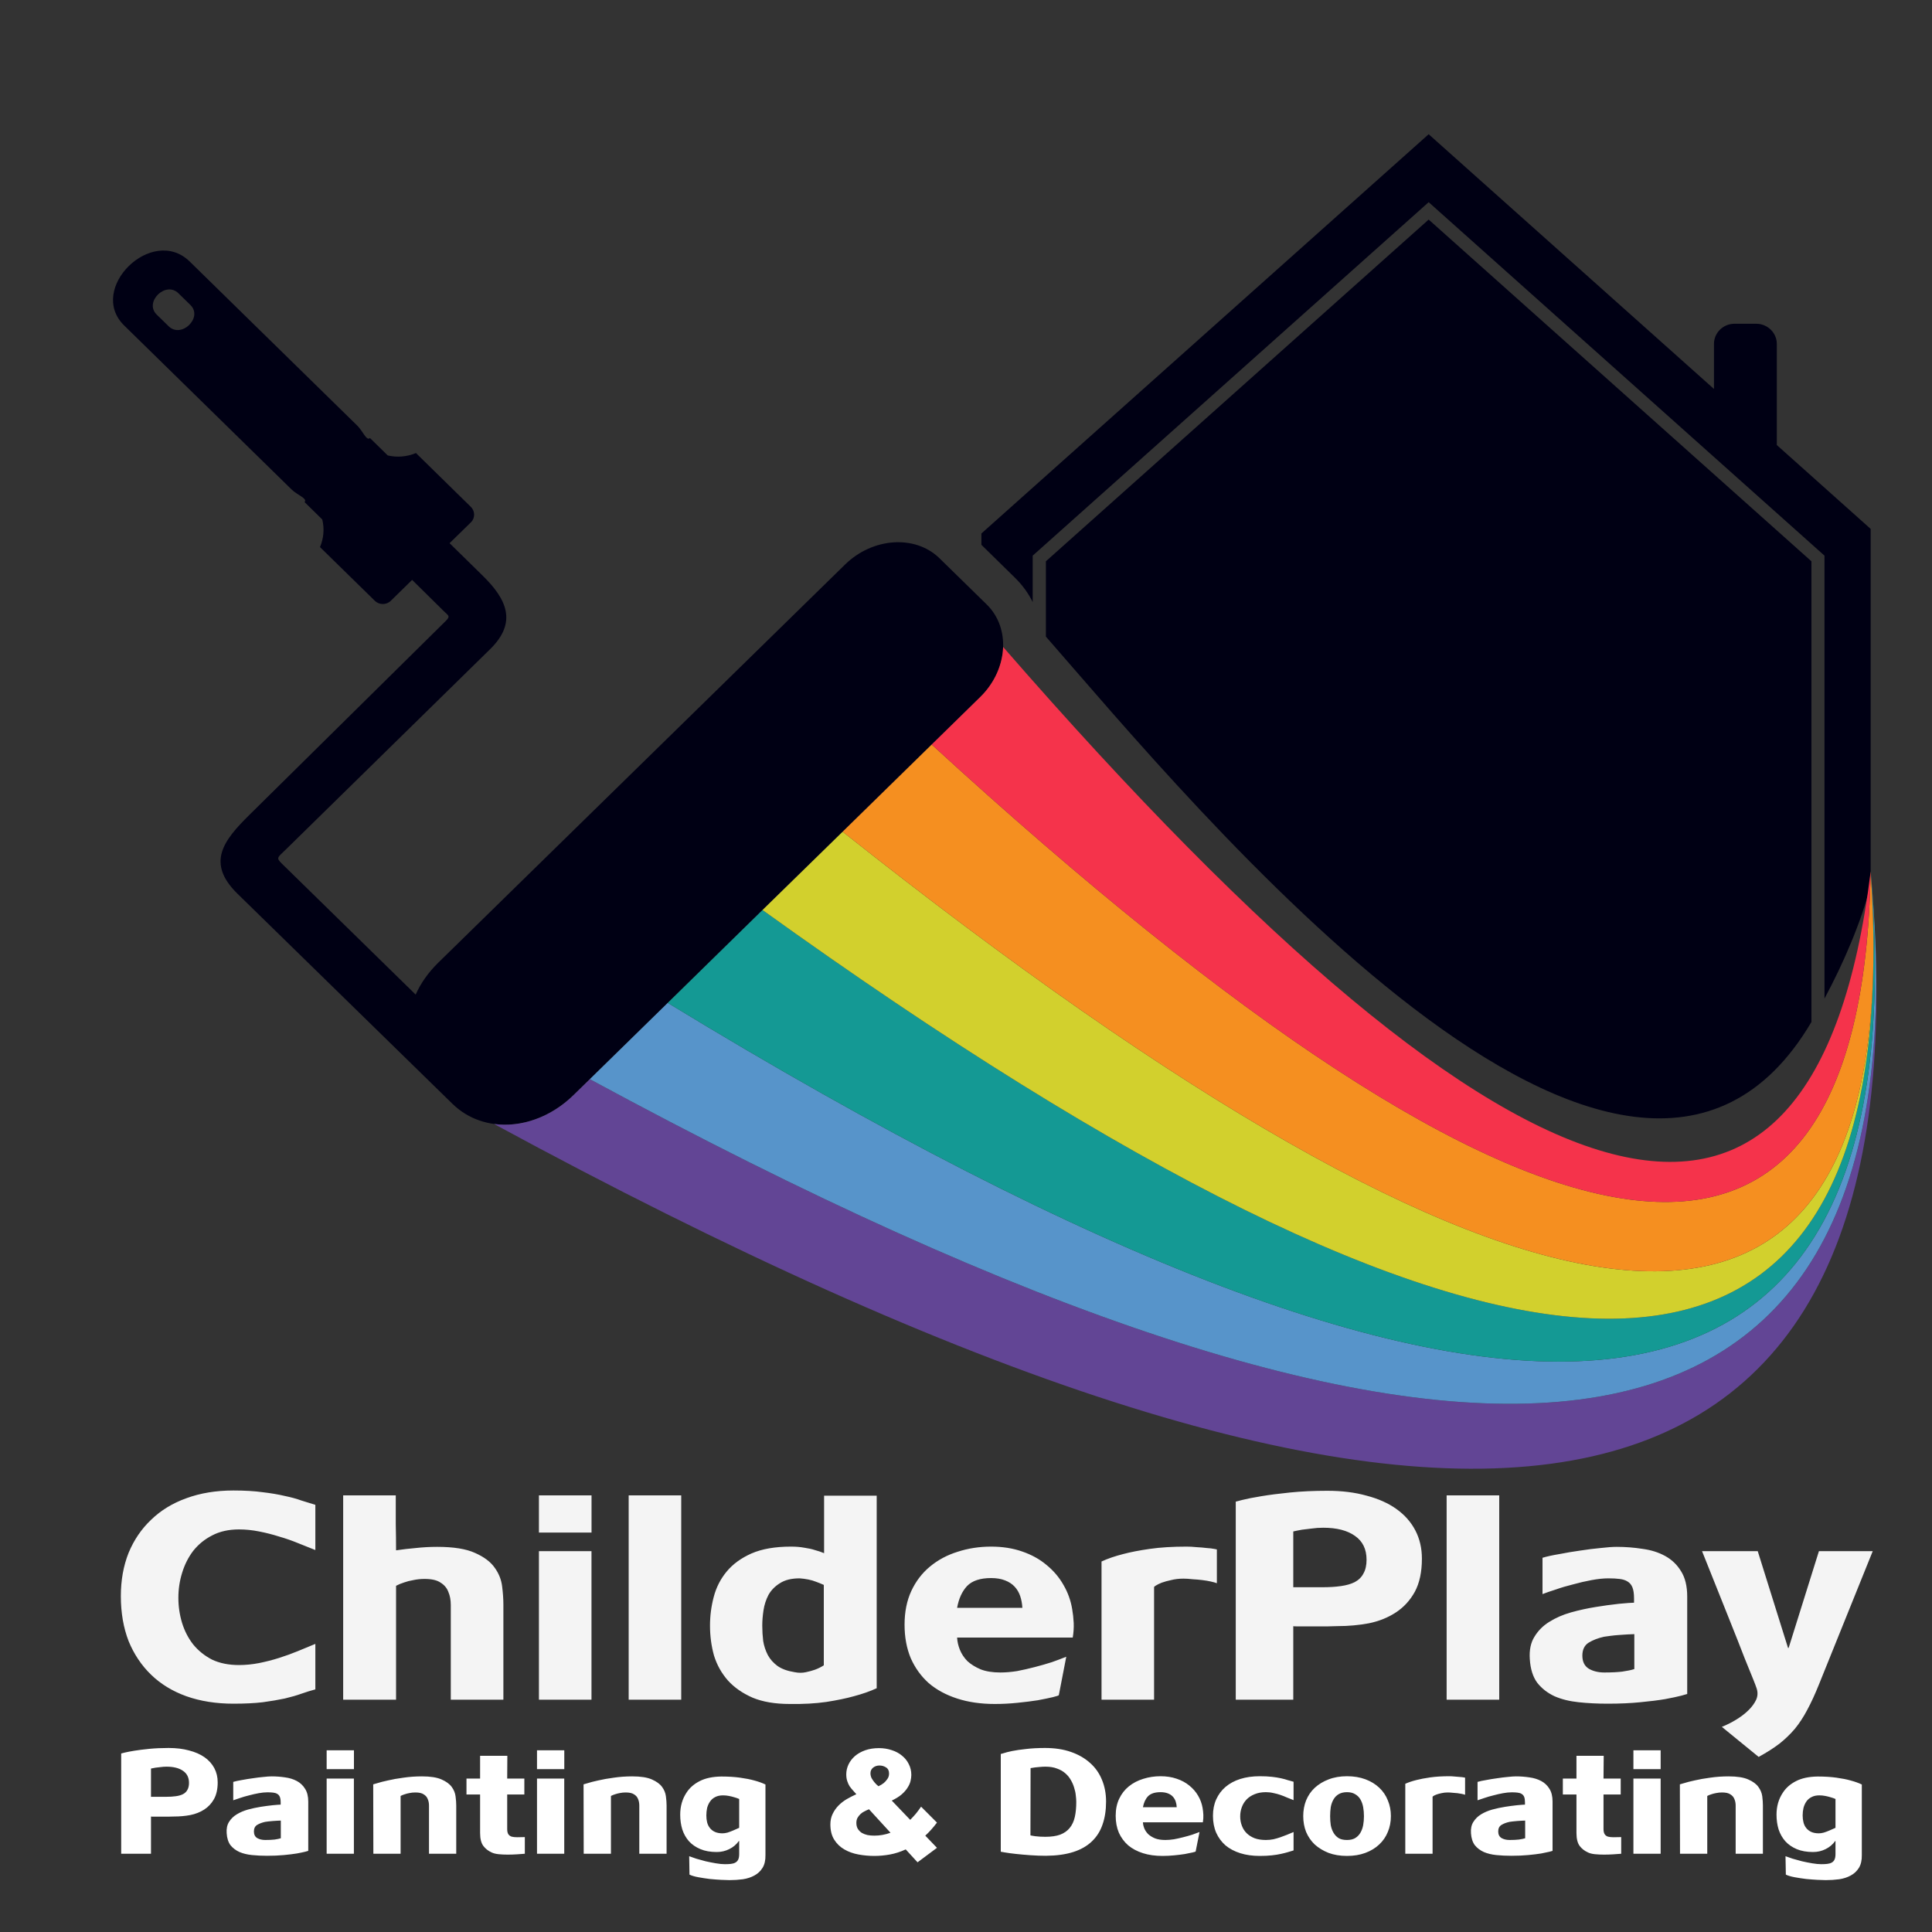
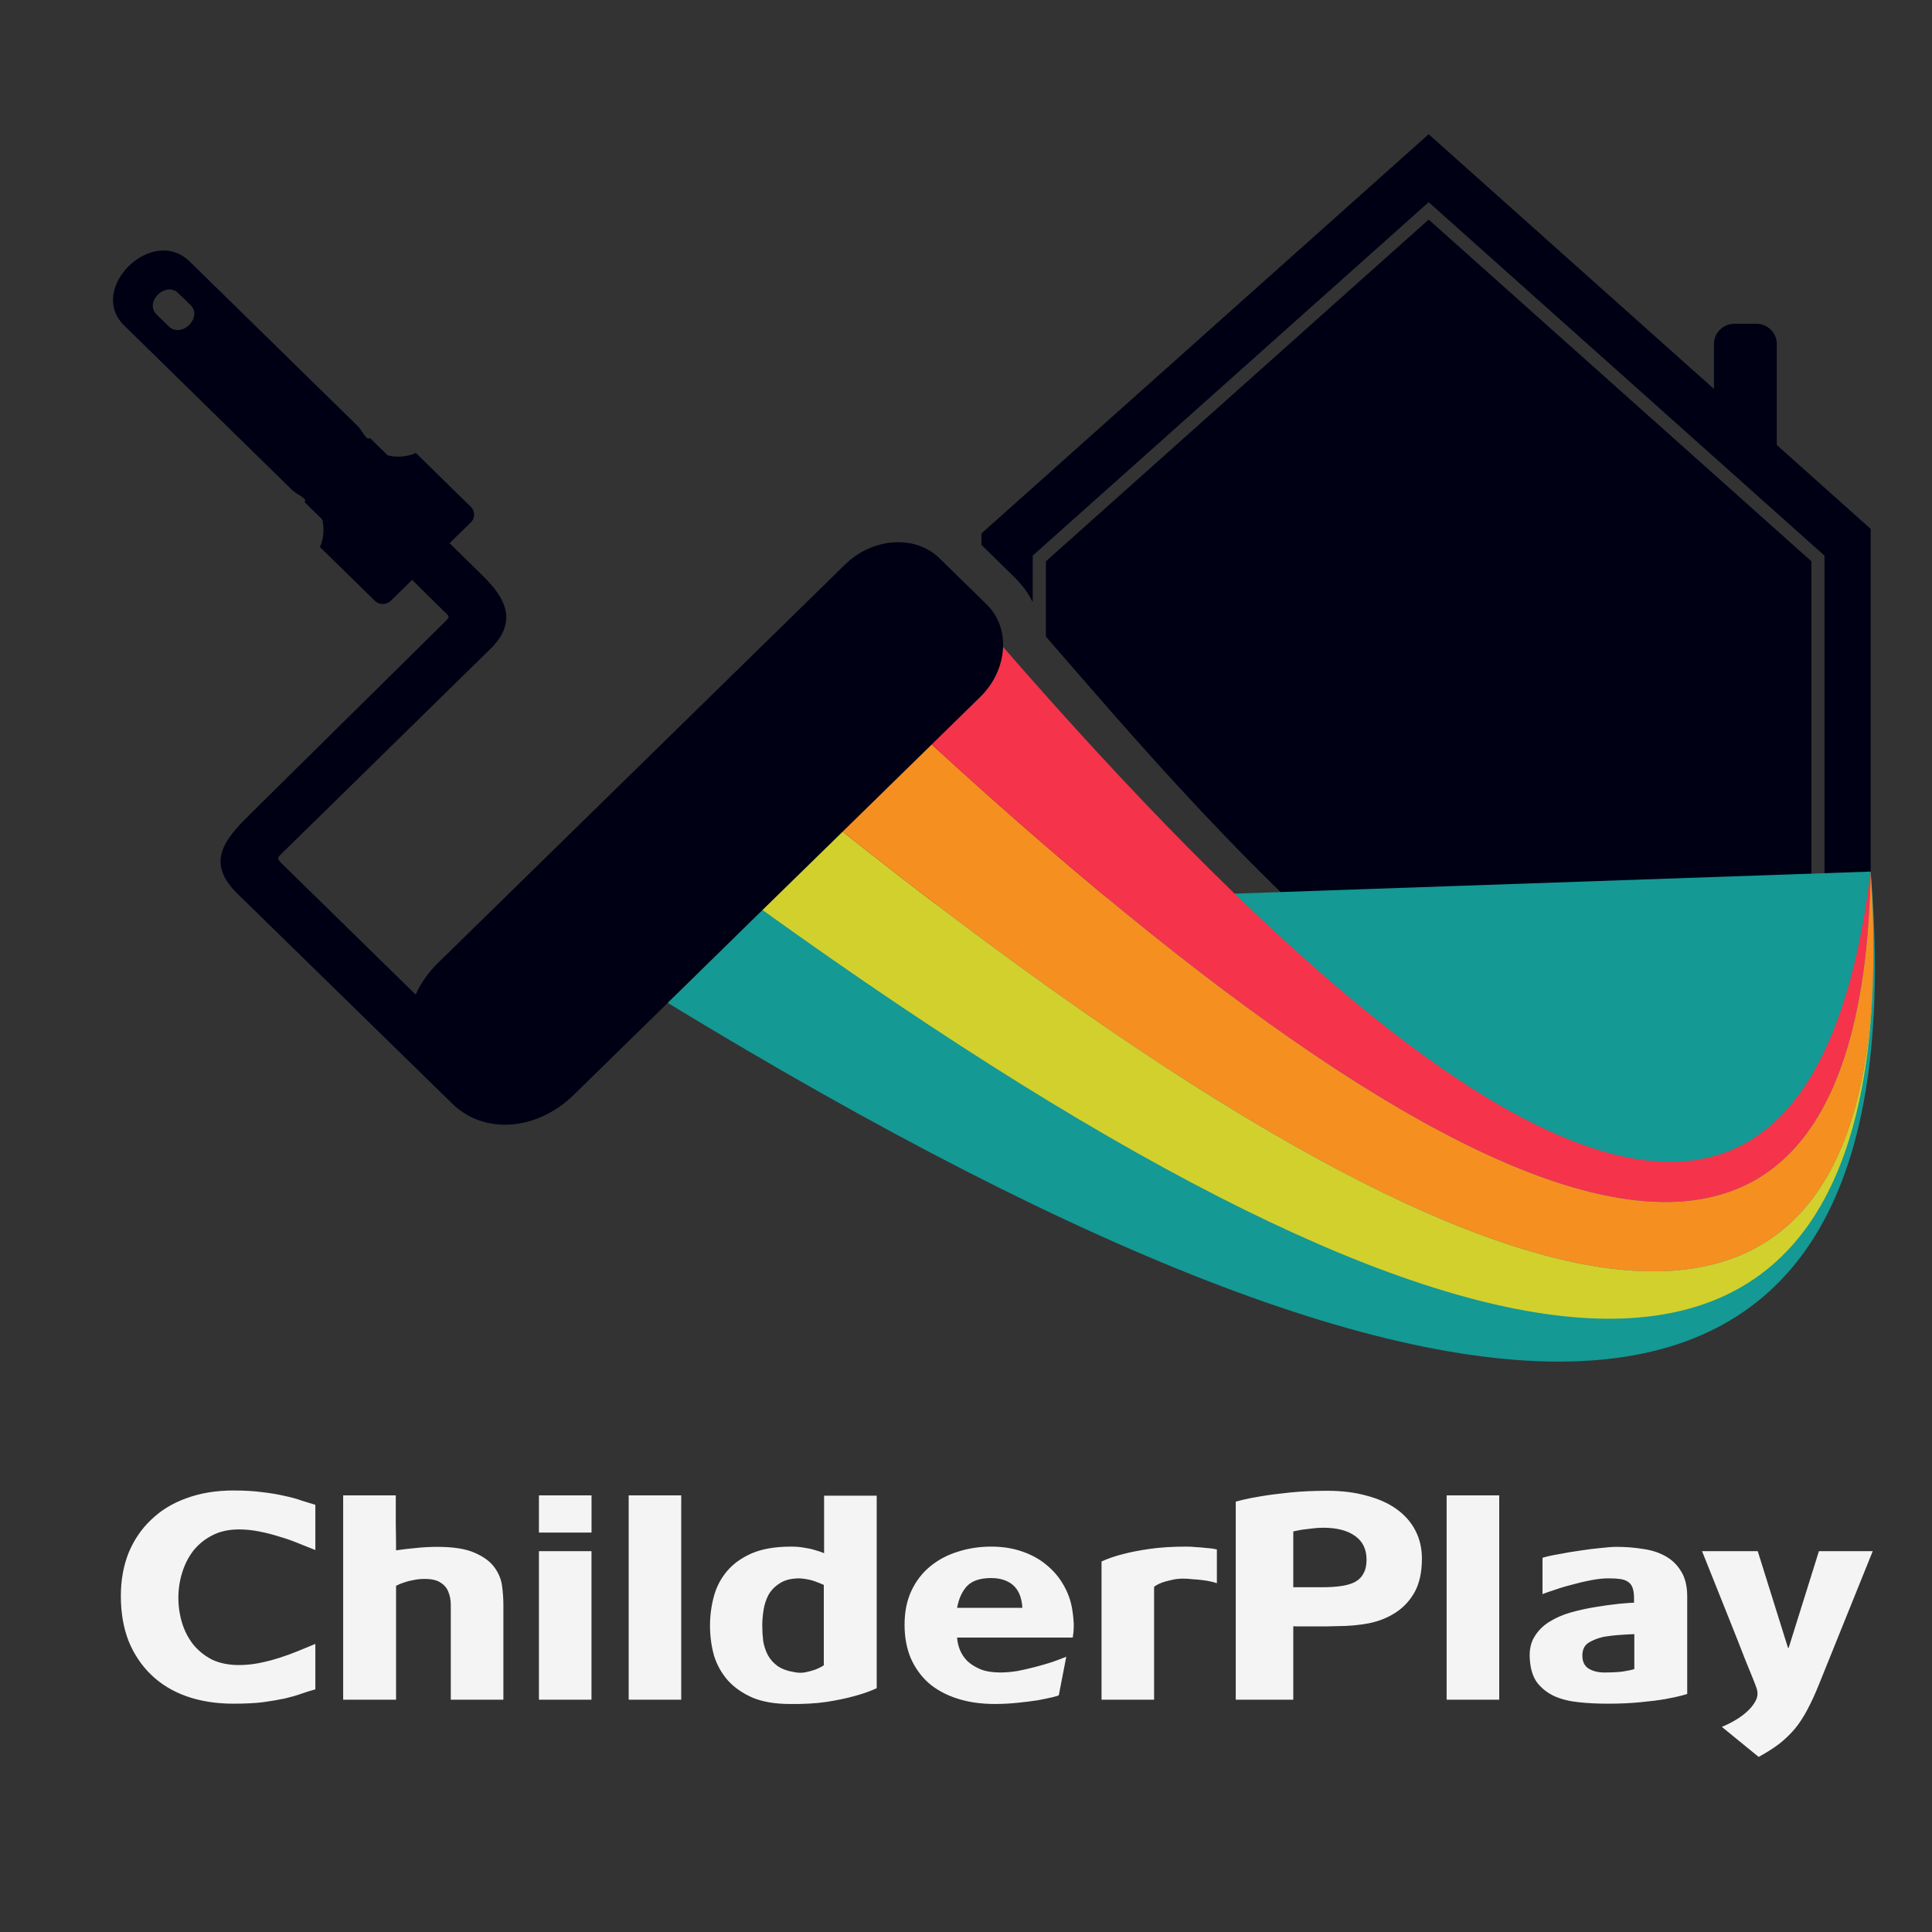
<svg xmlns="http://www.w3.org/2000/svg" version="1.2" viewBox="0 0 4000 4000" width="1000" height="1000">
  <rect x="0" y="0" width="4000" height="4000" fill="#333333" stroke="none" />
  <title>paint_home_4</title>
  <style>
		.s0 { fill: #ffffff } 
		.s1 { fill: #f4f4f4 } 
		.s2 { fill: #000014 } 
		.s3 { fill: #624595 } 
		.s4 { fill: #5794ca } 
		.s5 { fill: #149994 } 
		.s6 { fill: #d2d02d } 
		.s7 { fill: #f58f20 } 
		.s8 { fill: #f5334b } 
	</style>
  <g id="Layer 1">
    <g id="&lt;Group&gt;">
-       <path id="Painting &amp; Decorating" class="s0" aria-label="Painting &amp; Decorating" d="m391.3 3691.3q0-16.5-12.3-24.9-12.3-8.7-34.2-8.7-6.6 0-12.6 0.9-6 0.6-10.3 1.2-5.3 0.9-9.3 1.8v58.5h31.2q11.3 0 19.9-1.2 9-1.2 15-4.2 6.3-3.3 9.3-9 3.3-5.7 3.3-14.4zm-78.7 69.6v77.1h-61.7v-207.6q0 0 7-1.8 7.3-1.8 20.2-3.9 13-2.1 30.9-3.9 18.2-1.8 40.1-1.8 23.6 0 42.2 5.1 18.9 4.8 32.2 14.1 13.2 9.3 20.2 22.5 7 13.2 7 29.4 0 21-7.7 34.8-7.6 13.5-20.2 21.6-12.6 8.1-28.9 11.4-16.2 3-33.8 3-3.7 0-11.6 0.3-8 0-16 0-7.9 0-13.9 0-6 0-6-0.3zm213.1 30.9q0 9.6 6.9 13.8 7 3.9 16.6 3.9 11.3 0 19.3-0.9 8.3-1.2 12.9-2.7v-36.6q-2.6 0-7.3 0.3-4.3 0.3-9.3 0.6-4.6 0.3-9.3 0.9-4.3 0.6-6.6 0.9-9.6 2.1-16.6 6.3-6.6 4.2-6.6 13.5zm-42.8-64.5v-38.1q7.3-2.1 18.2-3.9 11-2.1 22.3-3.6 11.6-1.8 21.9-2.7 10.6-1.2 17.2-1.2 14.3 0 27.9 2.1 13.6 1.8 24.2 7.5 10.6 5.7 16.9 15.9 6.7 10.2 6.7 26.7v102q0 0-6.3 1.8-6 1.5-17.3 3.6-10.9 1.8-26.9 3.3-15.6 1.5-34.8 1.5-16.6 0-31.2-1.5-14.6-1.5-25.9-6.3-11.3-5.1-18.6-14.1-6.9-9.3-7.9-24.9-1-14.1 4.9-23.4 6-9.6 16-15.6 10.3-6.3 23.2-9.9 13.3-3.6 26.5-5.7 5.7-0.9 12.3-1.8 6.7-0.9 12.6-1.5 6-0.6 10.3-0.9 4.7-0.3 6-0.3v-4.5q0-7.2-1.7-11.4-1.6-4.2-5.3-6.3-3.3-2.1-8.6-2.7-5-0.6-11.9-0.6-8 0-18 1.8-9.9 1.8-19.9 4.5-9.9 2.4-18.6 5.4-8.6 2.7-14.2 4.8zm193.4 110.7v-155.7h56.4v155.7zm56.5-214.2v39h-56.5v-39zm40.2 214.2l-0.3-143.7q0 0 8.3-2.4 8.3-2.7 22.2-5.7 13.9-3.3 32.2-5.7 18.2-2.7 38.2-2.7 26.2 0 40.4 6.3 14.6 6.3 21.3 15.6 6.6 9 7.9 19.5 1.4 10.5 1.4 18.9v99.9h-56.4v-84q0-8.1 0-15.6 0-7.8-2.7-13.8-2.3-6-8.3-9.6-5.6-3.9-17.3-3.9-6.3 0-11.9 1.2-5.3 0.9-9.6 2.4-5 1.5-9 3.6v119.7zm312.6-155.7v33h-35.5v71.4q0 7.2 2.3 10.8 2.4 3.6 7 5.1 4.6 1.2 11.3 1.2 7-0.3 15.9-0.3v34.5q-7 0.6-16.6 1.2-9.3 0.6-19.2 0.6-9.7 0-18.6-0.9-8.6-0.9-14.3-3.6-10.6-4.8-17.2-13.5-6.7-9-6.7-26.7v-79.8h-28.2v-33h28.2v-47.1h56.4l-0.3 47.1zm26.2 155.7v-155.7h56.4v155.7zm56.5-214.2v39h-56.5v-39zm40.2 214.2l-0.3-143.7q0 0 8.3-2.4 8.3-2.7 22.2-5.7 13.9-3.3 32.2-5.7 18.2-2.7 38.1-2.7 26.3 0 40.5 6.3 14.6 6.3 21.3 15.6 6.6 9 7.9 19.5 1.4 10.5 1.4 18.9v99.9h-56.5v-84q0-8.1 0-15.6 0-7.8-2.6-13.8-2.3-6-8.3-9.6-5.7-3.9-17.3-3.9-6.3 0-11.9 1.2-5.3 0.9-9.6 2.4-5 1.5-9 3.6v119.7zm253.9-79.2q0 7.5 1.6 14.1 1.7 6.6 5.7 11.7 3.9 5.1 10.3 8.1 6.6 3 15.9 3 4.6 0 10.3-1.5 5.6-1.8 11.3-4.2 5.9-2.4 12.9-5.7v-59.7q-4.7-2.1-10.3-3.6-4.6-1.5-10.9-2.7-6-1.2-12.3-1.2-9.6 0-16.3 3.6-6.6 3.3-10.6 9.3-4 5.7-6 13.2-1.6 7.5-1.6 15.6zm68 79.8v-27h-0.7q-7.6 10.8-19.9 16.8-11.9 6-25.9 6-19.5 0-33.8-6-14.3-6-23.6-16.2-9.3-10.5-13.9-24.6-4.3-14.1-4.3-30.6 0-25.8 12.9-45.3 9.6-15 27.2-24 17.9-9.3 45.2-9.6 21.9 0 38.8 2.4 17.2 2.4 28.9 5.7 13.6 3.6 23.5 8.4v145.8q0.3 16.5-6 26.7-6.3 10.2-16.9 15.9-10.3 5.7-23.9 7.8-13.6 1.8-27.8 1.8-6.7 0-17.6-0.6-11-0.6-23.3-1.8-11.9-1.5-23.5-3.6-11.3-2.1-18.3-5.4l-0.6-38.1q5.6 2.1 14.6 5.1 9.3 2.7 19.5 5.4 10.7 2.4 21.3 4.2 10.6 1.8 18.6 1.8 6.9 0 12.2-0.6 5.7-0.6 9.3-2.7 4-2.1 6-6.3 2-4.2 2-11.4zm315.9-110.7l38.2 39.9q5.9-6 11.6-12.6 5.6-6.9 10.9-14.7l32.9 33q-12.3 16.2-24.2 27l24.2 25.2-40.2 30-24.5-26.7q-16.3 7.5-32.5 10.5-16.3 3-32.6 3-16.6 0-32.8-3-16.3-3-29.2-10.5-13-7.5-20.9-20.1-8-12.6-8-31.8 0-12 4.7-21.6 4.6-9.6 11.9-17.1 7.6-7.8 17.3-13.5 9.9-5.7 19.9-10.2-3.3-3.9-7-7.8-3.6-3.9-7-8.7-3-4.8-4.9-10.8-2-6-2-13.8 0-10.5 4.6-20.4 4.7-9.9 13.3-17.4 8.6-7.5 21.2-12 12.6-4.5 28.6-4.5 14.2 0 26.5 4.2 12.3 3.9 21.2 11.4 9 7.2 14 17.4 5.3 10.2 5.3 22.5 0 6-1.7 12.9-1.6 6.6-6.3 13.8-4.3 6.9-12.2 13.8-7.7 6.6-20.3 12.6zm-36.2 72.6q17.3 0 33.6-6l-44.5-48.6q-4 1.5-8.6 3.9-4.7 2.1-8.7 5.7-3.6 3.3-6.3 7.8-2.6 4.5-2.6 10.8 0 7.2 3 12.3 3.3 5.1 8.3 8.4 5.3 3 11.9 4.5 6.6 1.2 13.9 1.2zm10.7-145.2q-7.7 0-13.3 4.5-5.3 4.5-5.3 11.4 0 5.4 2.3 10.2 2.7 4.8 6 8.7 3.6 4.5 8.3 8.1 5.9-2.7 10.9-6.6 4-3.3 7.3-8.1 3.7-4.8 3.7-11.7 0-8.7-6.3-12.6-6-3.9-13.6-3.9zm251.2 178.5v-202.5q0 0.3 5.9-1.5 6-2.1 17.6-4.5 12-2.4 28.9-4.2 17.3-2.1 39.2-2.1 30.2 0 53.4 8.1 23.5 8.1 39.8 22.8 16.3 14.4 24.6 34.8 8.6 20.4 8.6 45.3 0 26.7-7.3 47.4-7 20.7-22.2 35.1-15 14.4-38.5 21.9-23.6 7.5-56.5 7.8-15.9 0-32.5-1.2-16.6-1.2-30.2-2.7-13.6-1.5-22.2-3-8.6-1.5-8.6-1.5zm92.5-176.1q-5.9 0-11.6 0.6-5.3 0.3-9.6 0.9-5 0.9-9.6 1.5l-0.3 139.2q0 0 2.6 0.6 3 0.6 7.3 1.2 4.7 0.6 10 0.9 5.6 0.3 10.9 0.3 18.6 0 30.9-4.5 12.3-4.8 19.6-13.8 7.6-9.3 10.6-22.8 3-13.5 3-31.2 0-6-1-13.5-0.7-7.8-3.4-15.9-2.3-8.1-6.9-15.9-4.3-7.8-11.3-13.8-7-6.3-17.3-9.9-9.9-3.9-23.9-3.9zm201.8 84h70q-0.3-6.6-2.3-12.3-2-5.7-6-9.9-3.9-4.2-10.3-6.6-6.3-2.4-14.9-2.4-17.6 0-25.9 8.4-7.9 8.4-10.6 22.8zm124.1 31.2h-124.1q0.3 6.3 3 12.9 2.7 6.3 8 11.7 5.6 5.1 14.2 8.7 8.7 3.3 21.3 3.3 8.3 0 17.9-1.5 9.6-1.8 18.9-4.2 9.6-2.4 18.3-5.1 8.6-3 15.6-5.7l-8 40.2q0 0.6-6.3 2.1-6.3 1.5-16.3 3.3-9.6 1.5-21.9 2.7-12.3 1.2-24.2 1.2-22.6 0-40.5-5.7-17.9-5.7-30.5-16.2-12.3-10.8-19.3-26.1-6.6-15.6-6.6-35.1 0-20.1 7.3-35.4 7.3-15.3 19.9-25.5 13-10.5 29.9-15.6 16.9-5.4 35.8-5.4 18.3 0 33.2 5.1 15.3 5.1 26.2 14.1 11.3 9 18.3 21 6.9 11.7 9.3 25.2 1.3 7.2 1.6 14.7 0.3 7.5-1 15.3zm77.3-12.3q0 10.2 3.4 19.2 3.3 9 9.9 15.6 6.7 6.6 16.6 10.5 10 3.6 23.2 3.6 8.3 0 15.6-1.5 7.7-1.8 14.6-4.2 7-2.4 13.6-5.1 6.7-3 13.6-5.7v38.1q-5.6 1.5-11.9 3.6-6 1.8-14.3 3.6-7.9 1.8-18.9 3-10.6 1.2-24.9 1.2-22.5 0-40.5-5.7-17.9-5.7-30.5-16.2-12.3-10.8-19.2-26.1-6.7-15.6-6.7-35.1 0-18.9 6.7-33.9 6.9-15.3 19.2-25.8 12.6-10.8 30.5-16.5 18-5.7 40.5-5.7 14.3 0 24.9 1.2 11 1.2 18.9 3 8.3 1.8 14.3 3.9 6.3 1.8 11.9 3.3v38.1q-6.9-2.7-13.6-5.4-6.6-3-13.6-5.4-6.9-2.4-14.6-3.9-7.3-1.8-15.6-1.8-13.2 0-23.2 4.2-9.9 3.9-16.6 10.8-6.6 6.9-9.9 15.9-3.4 9-3.4 19.2zm186.2-0.3q0 9.6 1.3 18.6 1.7 8.7 5.7 15.6 4 6.9 10.6 11.1 6.6 3.9 17.3 3.9 10.2 0 16.9-3.9 6.9-4.2 10.9-11.1 4-6.9 5.7-15.6 1.6-9 1.6-18.6 0-9.9-1.6-18.9-1.7-9-5.7-15.9-4-6.9-10.9-10.8-6.7-4.2-16.9-4.2-10.3 0-17.3 4.2-6.6 3.9-10.6 10.8-4 6.9-5.7 15.9-1.3 9-1.3 18.9zm-55.7-0.3q0-17.4 5.9-32.4 6.3-15.3 17.9-26.1 12-11.1 28.6-17.4 16.9-6.6 38.2-6.6 21.2 0 38.1 6.3 16.9 6.3 28.6 17.4 11.9 11.1 17.9 26.4 6.3 15 6.3 32.4 0 17.7-6.3 32.7-6 15-17.9 26.1-11.7 11.1-28.6 17.4-16.9 6.3-38.1 6.3-21.3 0-38.2-6.3-16.6-6.6-28.6-17.4-11.6-11.1-17.9-26.1-5.9-15-5.9-32.7zm211.3 78v-144.9q10-4.5 23.3-7.8 11.6-3 28.5-5.4 16.9-2.4 39.5-2.4 5 0 10.6 0.6 6 0.3 11 0.9 4.9 0.3 7.9 0.9 3.4 0.6 3 0.6v35.4q-2.3-0.9-6.6-1.8-4-0.9-9-1.5-5-0.6-10.6-0.9-5.3-0.6-9.6-0.6-7.3 0-13.3 1.5-5.6 1.2-9.9 2.7-4 1.5-6.4 3-1.9 1.2-1.9 1.5v118.2zm192.4-46.2q0 9.6 7 13.8 7 3.9 16.6 3.9 11.3 0 19.2-0.9 8.3-1.2 13-2.7v-36.6q-2.7 0-7.3 0.3-4.3 0.3-9.3 0.6-4.7 0.3-9.3 0.9-4.3 0.6-6.6 0.9-9.7 2.1-16.6 6.3-6.7 4.2-6.7 13.5zm-42.8-64.5v-38.1q7.3-2.1 18.3-3.9 10.9-2.1 22.2-3.6 11.6-1.8 21.9-2.7 10.6-1.2 17.3-1.2 14.2 0 27.8 2.1 13.6 1.8 24.3 7.5 10.6 5.7 16.9 15.9 6.6 10.2 6.6 26.7v102q0 0-6.3 1.8-6 1.5-17.2 3.6-11 1.8-26.9 3.3-15.6 1.5-34.9 1.5-16.6 0-31.2-1.5-14.6-1.5-25.8-6.3-11.3-5.1-18.6-14.1-7-9.3-8-24.9-1-14.1 5-23.4 6-9.6 15.9-15.6 10.3-6.3 23.2-9.9 13.3-3.6 26.6-5.7 5.6-0.9 12.3-1.8 6.6-0.9 12.6-1.5 6-0.6 10.3-0.9 4.6-0.3 5.9-0.3v-4.5q0-7.2-1.6-11.4-1.7-4.2-5.3-6.3-3.3-2.1-8.7-2.7-4.9-0.6-11.9-0.6-8 0-17.9 1.8-10 1.8-19.9 4.5-10 2.4-18.6 5.4-8.6 2.7-14.3 4.8zm296.4-45v33h-35.6v71.4q0 7.2 2.4 10.8 2.3 3.6 6.9 5.1 4.7 1.2 11.3 1.2 7-0.3 16-0.3v34.5q-7 0.6-16.6 1.2-9.3 0.6-19.3 0.6-9.6 0-18.6-0.9-8.6-0.9-14.2-3.6-10.7-4.8-17.3-13.5-6.6-9-6.6-26.7v-79.8h-28.2v-33h28.2v-47.1h56.4l-0.4 47.1zm26.3 155.7v-155.7h56.4v155.7zm56.4-214.2v39h-56.4v-39zm40.1 214.2l-0.3-143.7q0 0 8.3-2.4 8.3-2.7 22.2-5.7 14-3.3 32.2-5.7 18.3-2.7 38.2-2.7 26.2 0 40.5 6.3 14.6 6.3 21.2 15.6 6.6 9 8 19.5 1.3 10.5 1.3 18.9v99.9h-56.4v-84q0-8.1 0-15.6 0-7.8-2.7-13.8-2.3-6-8.3-9.6-5.6-3.9-17.2-3.9-6.3 0-12 1.2-5.3 0.9-9.6 2.4-5 1.5-9 3.6v119.7zm253.9-79.2q0 7.5 1.7 14.1 1.6 6.6 5.6 11.7 4 5.1 10.3 8.1 6.6 3 15.9 3 4.7 0 10.3-1.5 5.7-1.8 11.3-4.2 6-2.4 12.9-5.7v-59.7q-4.6-2.1-10.3-3.6-4.6-1.5-10.9-2.7-6-1.2-12.3-1.2-9.6 0-16.2 3.6-6.7 3.3-10.7 9.3-3.9 5.7-5.9 13.2-1.7 7.5-1.7 15.6zm68 79.8v-27h-0.6q-7.7 10.8-19.9 16.8-12 6-25.9 6-19.6 0-33.9-6-14.2-6-23.5-16.2-9.3-10.5-14-24.6-4.3-14.1-4.3-30.6 0-25.8 13-45.3 9.6-15 27.2-24 17.9-9.3 45.1-9.6 21.9 0 38.8 2.4 17.3 2.4 28.9 5.7 13.6 3.6 23.6 8.4v145.8q0.3 16.5-6 26.7-6.3 10.2-16.9 15.9-10.3 5.7-23.9 7.8-13.6 1.8-27.9 1.8-6.6 0-17.6-0.6-10.9-0.6-23.2-1.8-12-1.5-23.6-3.6-11.3-2.1-18.2-5.4l-0.7-38.1q5.6 2.1 14.6 5.1 9.3 2.7 19.6 5.4 10.6 2.4 21.2 4.2 10.6 1.8 18.6 1.8 7 0 12.3-0.6 5.6-0.6 9.3-2.7 4-2.1 5.9-6.3 2-4.2 2-11.4z" />
      <path id="ChilderPlay" class="s1" aria-label="ChilderPlay" d="m369.3 3308.1q0 26.7 7.7 52.1 7.7 24.9 23 44.5 16 19.5 39.1 31.4 23.7 11.2 55.7 11.2 20.5 0 41.6-4.1 21.1-4.2 41.6-10.7 20.5-6.5 39.1-14.2 19.2-7.7 35.8-14.8v94.2q-13.4 3.5-28.8 8.9-14.7 5.3-34.6 10-19.8 4.2-45.4 7.7-25.6 3-60.8 3-53.8 0-97.4-15.4-42.9-15.4-72.9-44.4-30.1-29.1-46.8-69.9-16-41.5-16-93.1 0-49.1 16-89.4 16.7-40.3 46.8-68.7 30-29.1 72.9-44.5 43.6-16 97.4-16 35.2 0 60.8 3.6 25.6 3 45.4 7.7 19.9 4.1 34.6 9.5 15.4 4.7 28.8 8.9v93.6q-16.6-6.6-35.8-14.3-18.6-7.7-39.1-13.6-20.5-6.5-41.6-10.6-21.1-4.2-41.6-4.2-32 0-55.7 12.5-23.1 11.8-39.1 31.9-15.3 20.2-23 45.7-7.7 24.8-7.7 51.5zm341.2 210.9v-423h108.9q0 32 0 59.8 0.6 27.3 0.6 54 19.9-3 41-4.8 21.8-2.4 44.2-2.4 50.6 0 78.1 12.5 28.2 12.4 41 30.8 12.8 17.8 15.3 38.5 2.6 20.7 2.6 37.3v197.3h-108.9v-165.3q0-16 0-30.8 0-15.4-5.1-27.2-4.5-11.9-16-19-10.9-7.7-33.3-7.7-12.1 0-23 2.4-10.3 1.7-18.6 4.7-9.6 3-17.3 7.1v235.8zm405.3 0v-307.5h108.8v307.5zm108.9-423v77h-108.9v-77zm76.9 423v-423h108.8v423zm276.6-153.4q0 16 1.9 32 2.6 15.4 9.6 29 7.1 13 19.9 22.5 13.4 9.5 35.8 13 12.2 2.4 23.1 0 10.8-2.3 19.2-5.3 9.6-3.6 17.9-8.9v-166.5q-7.7-3.5-16-6.5-7.1-2.9-16-4.7-9-1.8-17.9-2.4-25.7 0-41 10.1-15.4 9.5-23.7 24.3-7.7 14.8-10.3 32-2.5 16.6-2.5 31.4zm236.9-269v398.7q-20.5 9.5-47.4 16.6-23.1 6.5-57 11.8-33.3 4.8-75.5 4.2-45.5 0-76.9-13-31.3-13.7-51.2-35.6-19.8-22.5-28.8-51.5-8.3-29.7-8.3-62.2 0-30.3 7.7-59.3 7.7-29.6 26.9-52.7 19.2-23.1 51.2-37.3 32.6-14.2 81.9-14.2 15.4 0 27.6 2.3 12.8 1.8 21.7 4.8 10.9 2.9 19.2 6.5v-119.1zm166.5 232.2h135.1q-0.7-13-4.5-24.3-3.8-11.2-11.5-19.5-7.7-8.3-19.9-13-12.1-4.8-28.8-4.8-33.9 0-49.9 16.6-15.4 16.6-20.5 45zm239.4 61.6h-239.4q0.6 12.5 5.8 25.5 5.1 12.5 15.3 23.1 10.9 10.1 27.6 17.2 16.6 6.5 40.9 6.5 16 0 34.6-2.9 18.6-3.6 36.5-8.3 18.6-4.8 35.2-10.1 16.7-5.9 30.1-11.3l-15.4 79.4q0 1.2-12.1 4.2-12.2 2.9-31.4 6.5-18.6 2.9-42.3 5.3-23.6 2.4-46.7 2.4-43.5 0-78.1-11.3-34.6-11.2-58.9-32-23.7-21.3-37.1-51.5-12.8-30.8-12.8-69.3 0-39.7 14-69.9 14.1-30.2 38.5-50.4 24.9-20.7 57.6-30.8 32.6-10.6 69.1-10.6 35.2 0 64 10 29.5 10.1 50.6 27.9 21.8 17.7 35.2 41.4 13.5 23.1 18 49.8 2.5 14.2 3.2 29 0.6 14.8-2 30.2zm59.6 128.6v-286.1q19.2-8.9 44.8-15.4 22.4-6 55.1-10.7 32.6-4.7 76.2-4.7 9.6 0 20.4 1.1 11.6 0.6 21.2 1.8 9.6 0.6 15.3 1.8 6.4 1.2 5.8 1.2v69.9q-4.5-1.8-12.8-3.6-7.7-1.7-17.3-2.9-9.6-1.2-20.5-1.8-10.2-1.2-18.5-1.2-14.1 0-25.7 3-10.8 2.3-19.2 5.3-7.6 3-12.1 5.9-3.9 2.4-3.9 3v233.4zm548.7-289.7q0-32.6-23.7-49.2-23.7-17.1-65.9-17.1-12.8 0-24.3 1.7-11.6 1.2-19.9 2.4-10.2 1.8-17.9 3.6v115.5h60.2q21.7 0 38.4-2.4 17.3-2.4 28.8-8.3 12.1-6.5 17.9-17.8 6.4-11.2 6.4-28.4zm-151.7 137.4v152.3h-119.1v-410q0 0 13.4-3.5 14.1-3.6 39.1-7.7 25-4.2 59.5-7.7 35.2-3.6 77.5-3.6 45.5 0 81.3 10.1 36.5 9.5 62.1 27.8 25.6 18.4 39.1 44.5 13.4 26 13.4 58 0 41.5-14.7 68.8-14.7 26.6-39.1 42.6-24.3 16-55.7 22.5-31.3 5.9-65.3 5.9-7 0-22.4 0.6-15.3 0-30.7 0-15.4 0-26.9 0-11.5 0-11.5-0.6zm317.5 152.3v-423h108.9v423zm281-91.2q0 18.9 13.5 27.2 13.4 7.7 32 7.7 21.8 0 37.1-1.8 16-2.3 25-5.3v-72.3q-5.1 0-14.1 0.6-8.3 0.6-17.9 1.2-9 0.6-17.9 1.8-8.4 1.2-12.8 1.8-18.6 4.1-32.1 12.4-12.8 8.3-12.8 26.7zm-82.5-127.4v-75.2q14-4.2 35.2-7.7 21.1-4.2 42.9-7.2 22.4-3.5 42.2-5.3 20.5-2.4 33.3-2.4 27.5 0 53.8 4.2 26.2 3.5 46.7 14.8 20.5 11.3 32.7 31.4 12.8 20.1 12.8 52.7v201.5q0 0-12.2 3.5-11.5 3-33.3 7.1-21.1 3.6-51.8 6.5-30.1 3-67.3 3-32 0-60.1-3-28.2-2.9-50-12.4-21.7-10.1-35.8-27.9-13.5-18.3-15.4-49.1-1.9-27.9 9.6-46.2 11.5-19 30.7-30.8 19.9-12.5 44.9-19.6 25.6-7.1 51.2-11.2 10.9-1.8 23.7-3.6 12.8-1.8 24.3-3 11.5-1.1 19.8-1.7 9-0.6 11.6-0.6v-8.9q0-14.2-3.2-22.5-3.2-8.3-10.3-12.5-6.4-4.1-16.6-5.3-9.6-1.2-23.1-1.2-15.3 0-34.6 3.6-19.2 3.5-38.4 8.9-19.2 4.7-35.8 10.6-16.7 5.3-27.5 9.5zm443 194.3q-1.9-5.9-7-18.4-5.2-13-17.3-42.6-11.6-30.2-32.7-82.9-21.1-52.8-55.7-139.3h115.3l62.7 200.3h1.3l62.7-200.3h111.4l-111.4 276.1q-12.1 30.2-24.3 52.7-11.5 21.9-25.6 39.1-14.1 16.6-32 30.8-18 13.7-42.9 27.3l-76.2-62.2q14.7-5.9 29.4-14.8 14.8-8.9 25.7-19.6 10.8-10.6 16-21.9 5.1-11.8 0.6-24.3z" />
      <path id="&lt;Compound Path&gt;" class="s2" d="m930.8 1124.6l44-43c9.1-8.7 9.1-23.3 0-32.2l-113.6-111.4c-18.4 7.7-38.9 9.5-58.5 4.9l-36.7-36c-7.1 6.9-15.1-14.9-26.1-25.5l-347.2-340c-77.8-76-213.1 56.8-135.5 132.6l347.2 340.1c11 10.5 33.1 18.4 26.1 25.4l36.7 36c4.8 19.2 2.9 39.2-4.7 57.2l113.6 111.2c9.1 8.9 23.9 8.9 33 0l44.2-43.3 64.9 64.1c10.5 10.3 14.9 10.7 4.7 20.9l-406 401c-54.4 53.6-90.7 99.9-24.8 164.2 148.1 144.9 296.4 289.5 444.5 434.4 66.1 64.7 175.7 55.6 250.9-18l842.1-824.2c57.4-56.2 63.4-142.3 13.4-191.4l-97.9-95.8c-50.2-49-138.2-43.1-195.6 13.1l-842.1 824.2c-20.4 20-36.3 42.3-46.8 66.1l-277.2-271.3c-12.6-12.3-8.3-12.7 8-28.7l423.2-415c56.6-55.4 35.1-103.1-15.5-152.6zm1101.1-20.1l926-826.6 590.7 527.4v-93.4c0-22.8 19-41.6 42.3-41.6h45.3c23.3 0 42.5 18.8 42.5 41.6v209.5l194.3 173.6v736.5c-19 76.8-56.5 163.1-95.6 235.9v-917l-819.5-731.8-819.8 731.8v96.1c-9.1-18.4-21.5-35.6-37.6-51.2l-68.6-67.3zm133.5 213.5v-155.9l792.5-707.5 792.5 707.5v953.8c-381.7 647.1-1286.8-457.1-1585-797.9zm777.6-283.3v127.4h-129.9v-127.4zm0-158.2v127.3h-129.9v-127.3zm159.6 0v127.3h-129.9v-127.3zm0 158.2v127.4h-129.9v-127.4zm-2753.4-359.2l-24.8-24.2c-26.5-25.9 18.6-70.2 45-44.1l24.8 24.2c26.6 25.9-18.6 70-45 44.1z" />
-       <path id="&lt;Path&gt;" fill-rule="evenodd" class="s3" d="m1221.2 2234.3c1812.2 981.9 2706.5 889.5 2661.5-287.3 55.8 1318.3-897.6 1445-2859.8 380.1 55.6 7.5 116.9-13.2 164.6-59.9z" />
-       <path id="&lt;Path&gt;" fill-rule="evenodd" class="s4" d="m1382.5 2076.4c1761.4 1073 2595.4 984.1 2490.5-271.9 4.5 48.9 7.6 96.4 9.7 142.5 44.8 1176.8-849.3 1269.2-2661.5 287.3z" />
-       <path id="&lt;Path&gt;" fill-rule="evenodd" class="s5" d="m3873 1804.5c104.9 1256-729.1 1344.9-2490.5 271.9l196.2-192.3c1516.2 1090.1 2287.5 1128.1 2299.9 107.4 0.8-58.2-1.1-120.7-5.6-187z" />
+       <path id="&lt;Path&gt;" fill-rule="evenodd" class="s5" d="m3873 1804.5c104.9 1256-729.1 1344.9-2490.5 271.9l196.2-192.3z" />
      <path id="&lt;Path&gt;" fill-rule="evenodd" class="s6" d="m3878.6 1991.5c-12.4 1020.7-783.7 982.7-2299.9-107.4l165.9-162.1c1405.1 1114.9 2119.3 1206.3 2134 269.7z" />
      <path id="&lt;Path&gt;" fill-rule="evenodd" class="s7" d="m3878.6 1991.7c-14.7 936.6-728.9 845.2-2134-269.7l184.4-180.5c1272.7 1166.2 1925.4 1257.2 1944 263 4.5 66.3 6.4 128.8 5.6 187z" />
      <path id="&lt;Path&gt;" fill-rule="evenodd" class="s8" d="m3873 1804.5c-18.6 994.2-671.3 903.2-1944-263l100.6-98.5c30.1-29.5 46-67.3 47.3-103.5 1082.1 1244.3 1681 1399.4 1796.1 465z" />
    </g>
  </g>
</svg>